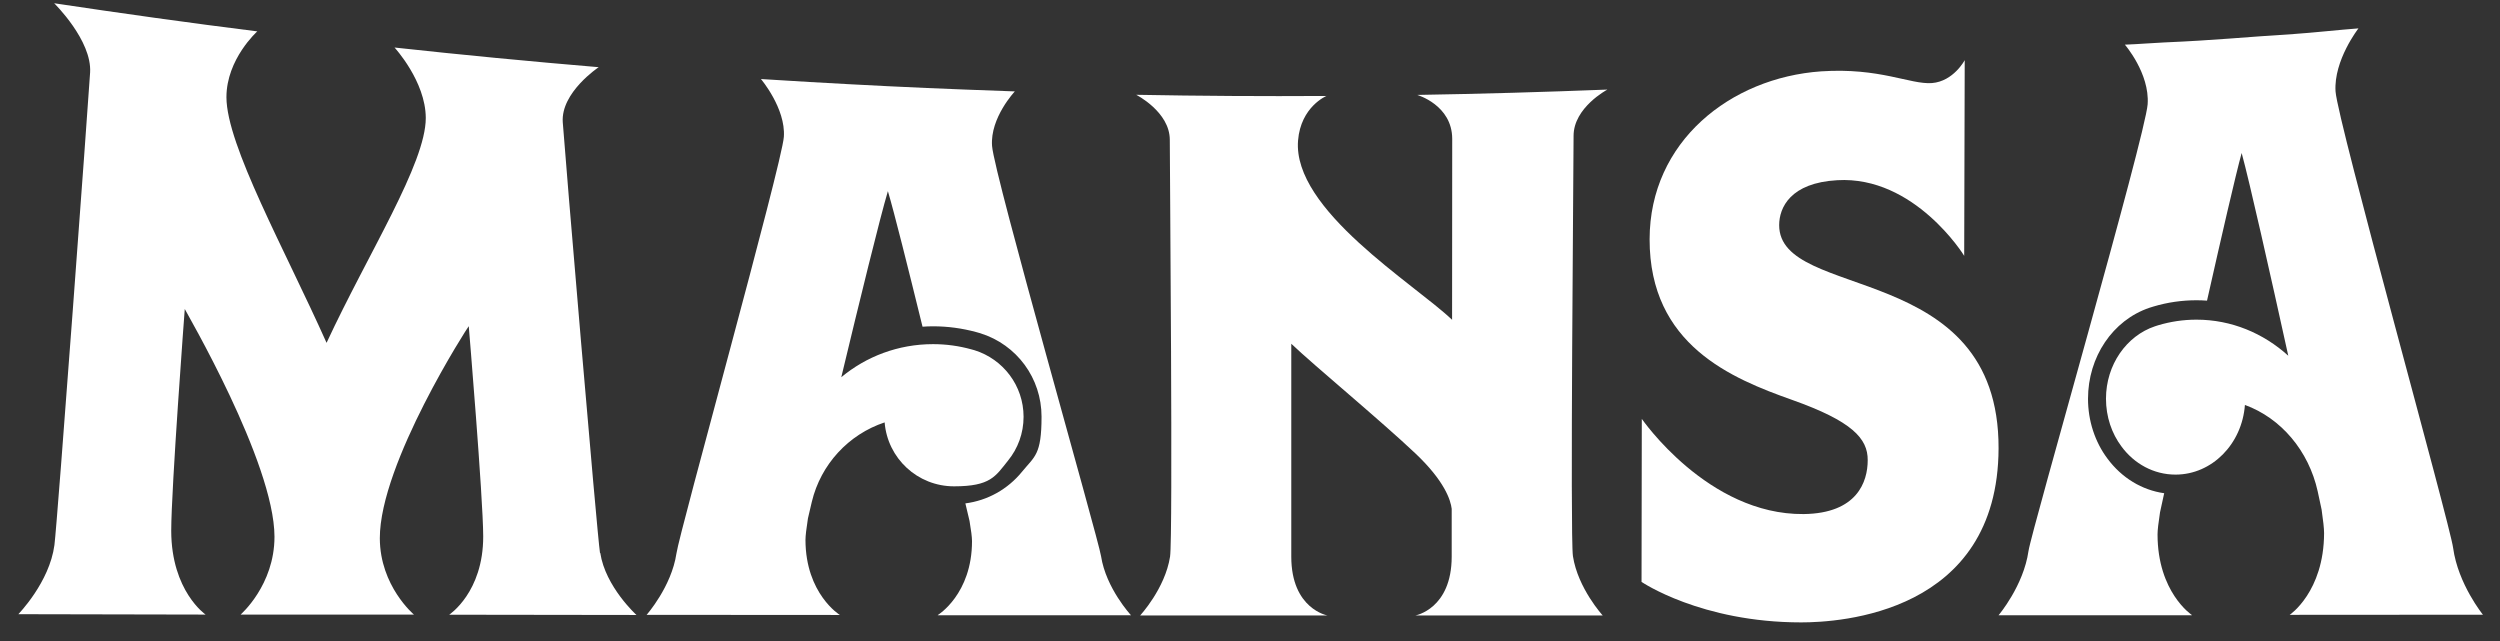
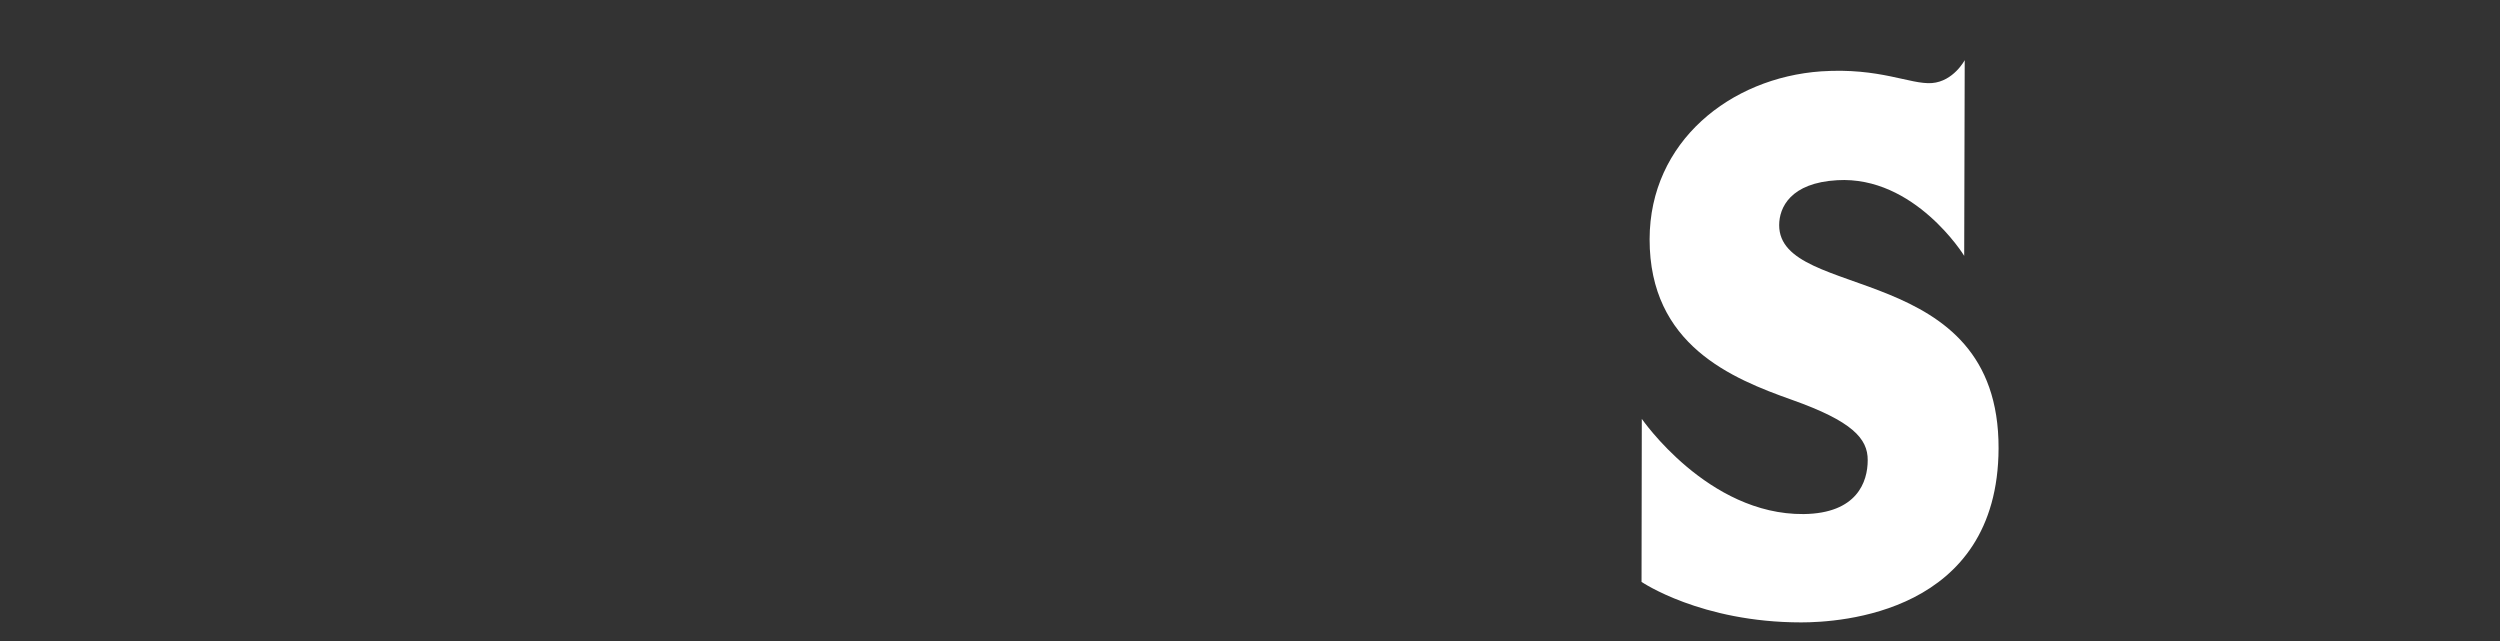
<svg xmlns="http://www.w3.org/2000/svg" id="Layer_1" viewBox="0 0 1920 492.5">
  <rect x="0" y="0" width="1920" height="492.5" fill="#333333" stroke="none" />
  <defs>
    <style>      .st0 {        fill: #fff;      }    </style>
  </defs>
-   <path class="st0" d="M1234.4,68.8c-48.7,1.9-97.3,3.3-146,4.1,0,0,26.9,7.7,26.9,33.8,0,22.4,0,79.1-.1,138.9-29.2-27.8-122.6-84.4-118.3-137.7,2.1-26,21.8-34.2,21.8-34.2-48.7.3-97.4,0-146.1-.9,0,0,25.8,13.1,25.8,34.6,0,21.6,2.5,305.6.2,320.1-3.8,24.5-23,45.2-23,45.2,48,0,96,0,144,0,0,0-27.9-4.9-27.9-45.2,0-14.9,0-89.2,0-163.5,17.5,16.7,68.1,58.5,95.3,84.2,22.5,21.3,27.1,35.9,27.9,42.6,0,18.1,0,31.2,0,36.6,0,40.4-28,45.3-28,45.3,48,0,96,0,144,0,0,0-19.1-20.9-22.9-45.6-2.2-14.6.5-301,.5-322.8,0-21.7,25.8-35.4,25.8-35.4Z" />
-   <path class="st0" d="M460.8,424.7c-2.3-14.8-27-307.4-28.6-330.8-1.6-22.9,27.6-42.3,27.6-42.3-52.3-4.4-104.6-9.4-156.8-15.1,0,0,23.9,25.9,24,54.1,0,35.1-44.4,104.2-76.2,172.7-32-71.6-76.8-151.7-76.9-188.6,0-29.4,23.7-50.6,23.7-50.6C145.6,17.6,93.6,10.3,41.6,2.5c0,0,29.1,28.5,27.6,53.2-1.5,24.1-25.1,345.1-27.4,362.9-3.8,28.7-27.7,53-27.7,53.1,47.9.1,95.8.2,143.8.3,0,0-26.3-18-26.4-64.3,0-32.3,10.4-170.5,10.4-170.4,0,.7,68.8,117.6,68.9,174.9,0,37.3-26,59.7-26,59.8,14.4,0,28.7,0,43.1,0,15.6,0,31.3,0,46.9,0,14.4,0,28.7,0,43.1,0,0,0-26.1-21.9-26.2-58.6-.1-57.6,68.3-163.4,68.3-162.9,0,.1,11,131.1,11.1,161.3.1,43.2-26.1,60.2-26.1,60.3,47.9,0,95.8.1,143.8.2,0,0-23.9-21.7-27.8-47.7Z" />
  <path class="st0" d="M1366.4,172.9c0-13.5,8.7-32.5,44.6-34.5,59.4-3.5,97.5,57.9,97.5,58.1.1-50.1.3-100.2.4-150.3,0,0-8.6,16.3-25.2,17.6-16.6,1.2-39.9-12-85.1-9-69.7,4.9-131.6,54-131.7,128.9-.1,81.3,63.2,107,109.4,123.4,46.2,16.4,58.2,29.7,58.1,46.3,0,16.6-8.1,40.9-49.2,41.4-73.6.7-124.3-73.2-124.3-73.1,0,41.7-.2,83.4-.2,125.2,0,0,45.6,31.1,122.6,31.1,29.1,0,151.2-6.6,151.6-133.7.4-145.3-168.7-112.6-168.5-171.5Z" />
-   <path class="st0" d="M720.2,472.5c49.5,0,98.9,0,148.4,0,0,0-19.2-20.7-23-45.4-2.2-14-82.1-292.7-83.7-315-1.6-21.7,17.5-41.9,17.5-41.9-12.6-.4-25.2-.9-37.9-1.4-39.8-1.5-79.6-3.5-119.3-5.8-12.6-.7-25.2-1.5-37.8-2.3,0,0,19.1,22.5,17.6,44.4-1.5,21-80.3,303.8-82.5,320-3.8,25.5-22.9,47.1-22.9,47.1,49.5,0,98.9,0,148.4.1,0,0-26.3-16.2-26.4-57.6,0-3.2.7-8.9,1.9-16.6h0c0-.3,1.1-5,3-12.8h0c6.9-28.7,28.2-51.7,55.9-60.9,2.2,27.5,25.2,49.1,53.3,49.1s31.8-7.7,41.5-19.8c7.5-9.2,11.9-20.9,11.9-33.6,0-24-15.8-44.3-37.6-51.1-.8-.3-1.7-.5-2.5-.7-9.4-2.6-19.2-4-29.4-4-26.8,0-51.4,9.5-70.5,25.4,14-58.4,29.7-122.4,35.8-142.9,4.8,16.1,15.4,58.5,26.6,104.1,2.7-.2,5.4-.3,8.1-.3,11.2,0,22.3,1.5,33,4.4,1.1.3,2.1.6,3.2.9,28.2,8.8,47.1,34.6,47.1,64.1s-5.3,30.4-15,42.3c-11,13.5-26.5,22.1-43.5,24.3,2,8.2,3.1,13.2,3.2,13.5h0s0,0,0,0c1.2,7.1,1.9,12.4,1.9,15.5,0,40.7-26.2,56.7-26.2,56.7Z" />
-   <path class="st0" d="M1683.3,472.5c-49.5,0-98.9,0-148.4,0,0,0,19.2-22.6,23-49.4,2.2-15.3,89.8-318.8,91.5-343.1,1.6-23.7-17.5-45.7-17.5-45.7,12.6-.5,17.5-1.1,30.1-1.7,39.8-1.7,60.2-4,100-6.5,12.6-.8,36.7-3.4,49.3-4.3,0,0-19.1,24.5-17.6,48.4,1.5,22.9,88.1,333,90.3,350.6,3.8,27.8,22.9,51.3,22.9,51.3-49.5,0-98.9.1-148.4.1,0,0,26.3-17.7,26.4-62.8,0-3.5-.7-9.7-1.9-18h0c0-.3-1.1-5.4-3-14h0c-6.9-31.2-28.2-56.3-55.9-66.4-2.2,29.9-25.2,53.5-53.3,53.5-16.8,0-31.8-8.4-41.5-21.6-7.5-10-11.9-22.8-11.9-36.7,0-26.1,15.8-48.3,37.6-55.6.8-.3,1.7-.6,2.5-.8,9.4-2.8,19.2-4.3,29.4-4.3,26.8,0,51.4,10.4,70.5,27.7-14-63.6-29.7-133.4-35.8-155.7-4.8,17.5-15.4,63.7-26.6,113.4-2.7-.2-5.4-.3-8.1-.3-11.2,0-22.3,1.6-33,4.8-1.1.3-2.1.6-3.2,1-28.2,9.6-47.1,37.7-47.1,69.9,0,16.8,5.3,33.1,15,46,11,14.8,26.5,24.1,43.5,26.5-2,9-3.1,14.4-3.2,14.7h0s0,0,0,0c-1.2,7.8-1.9,13.6-1.9,16.9,0,44.4,26.2,61.8,26.2,61.8Z" />
</svg>